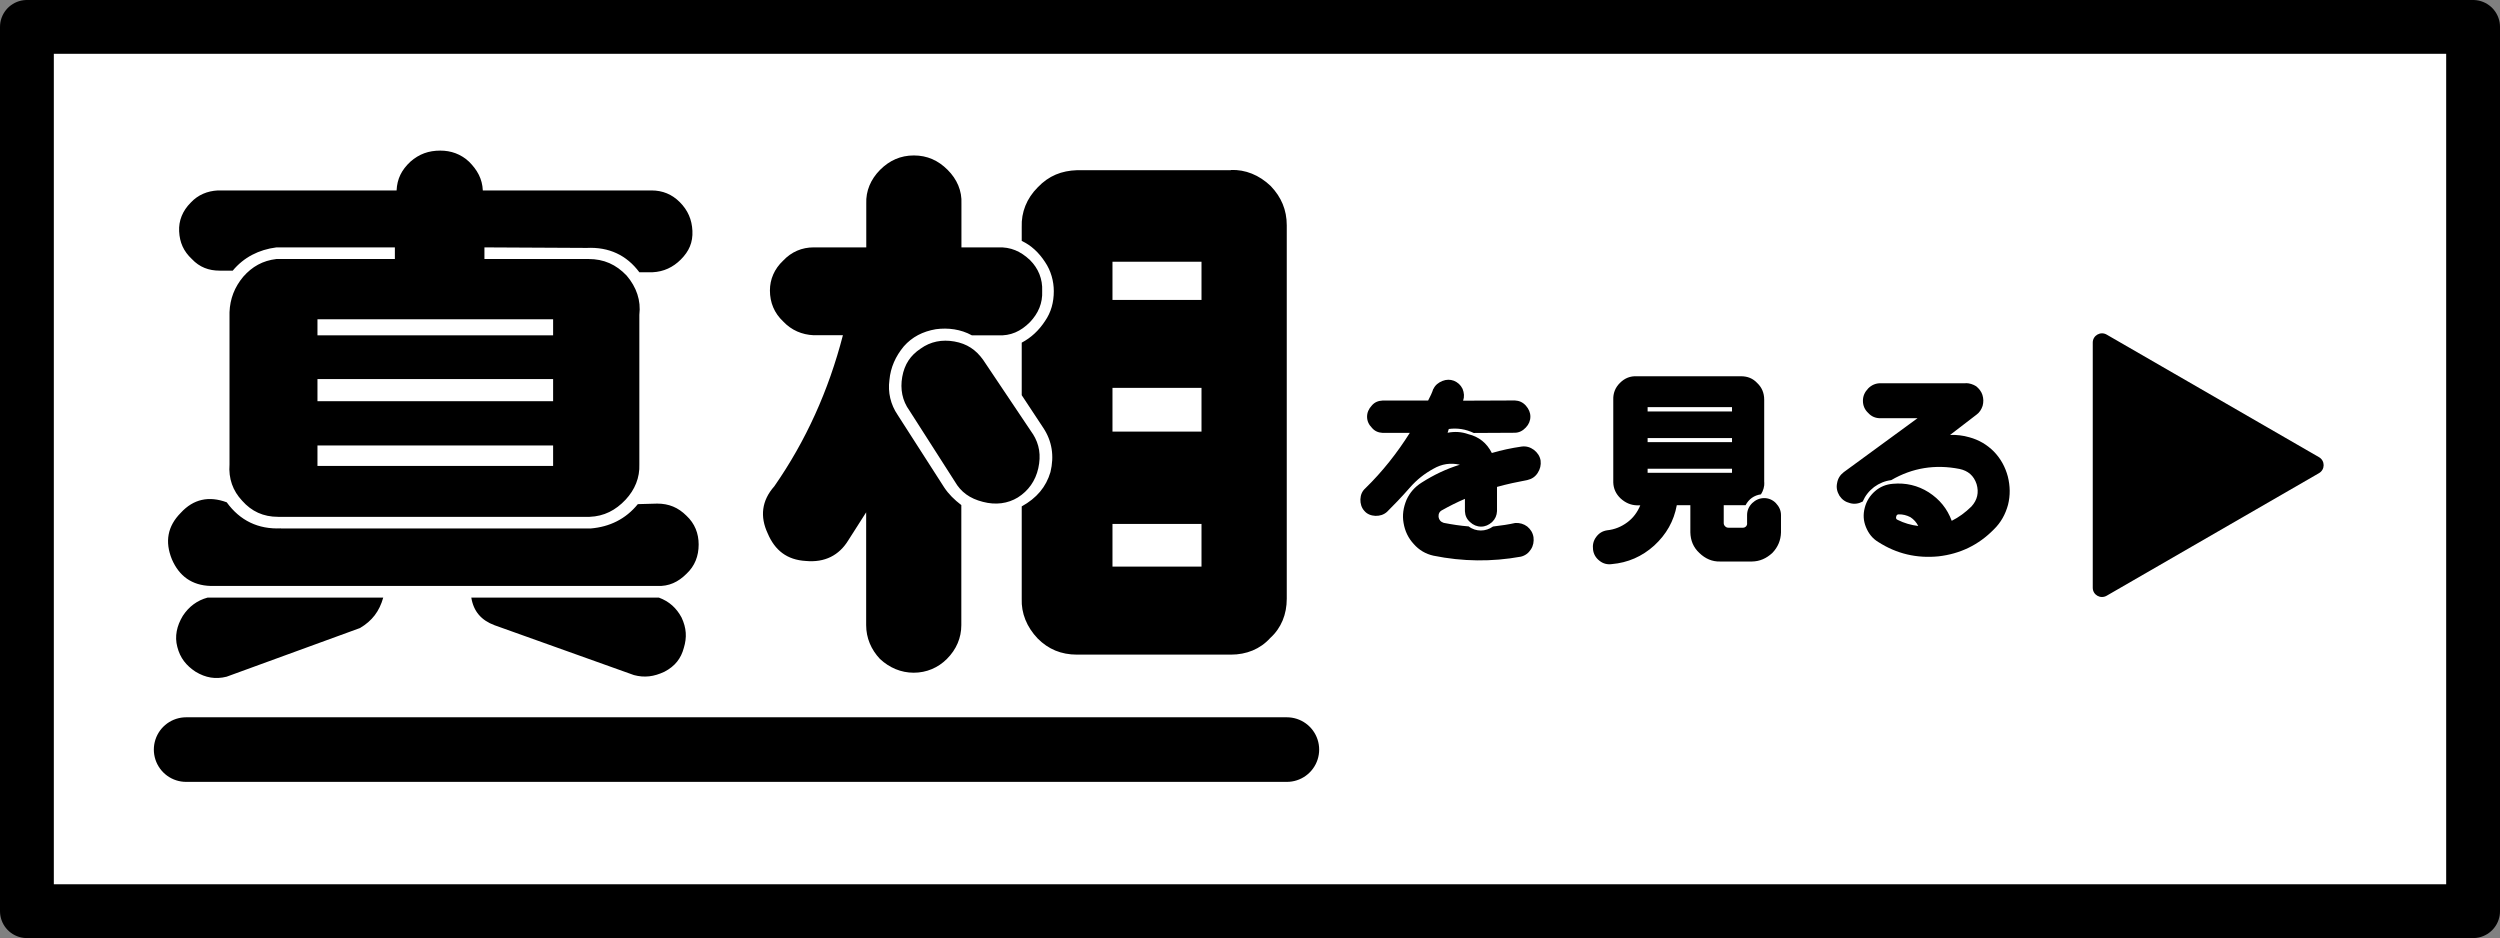
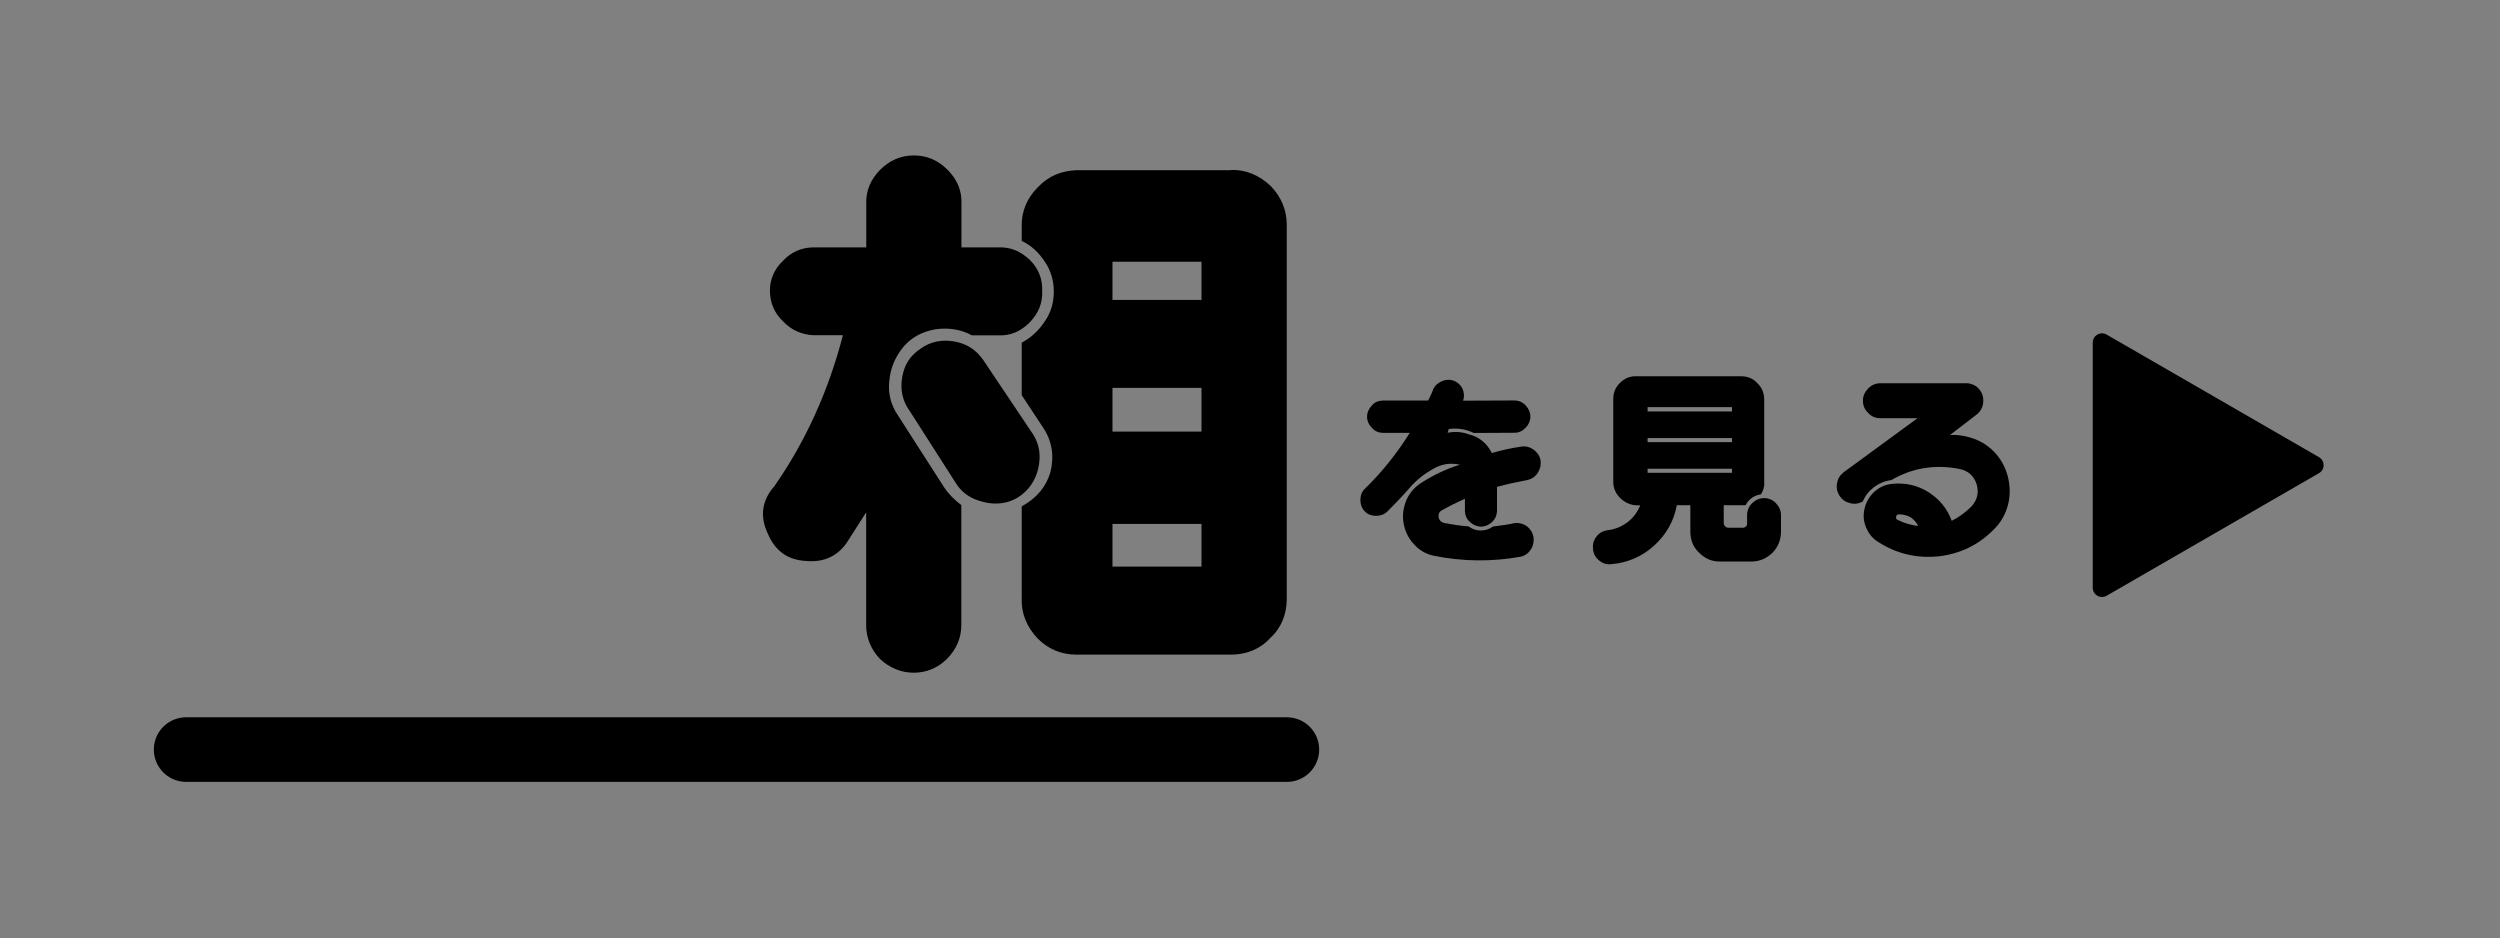
<svg xmlns="http://www.w3.org/2000/svg" id="Layer_2" data-name="Layer 2" viewBox="0 0 232.23 87.14">
  <rect x="0" y="0" width="232.23" height="87.14" fill="#808080" stroke="none" />
  <defs>
    <style>
      .cls-1 {
        fill: #fff;
        stroke-linejoin: round;
        stroke-width: 5px;
      }

      .cls-1, .cls-2 {
        stroke: #000;
        stroke-linecap: round;
      }

      .cls-2 {
        fill: none;
        stroke-miterlimit: 10;
        stroke-width: 6px;
      }
    </style>
  </defs>
  <g id="_レイヤー_1" data-name="レイヤー 1">
    <g>
-       <rect class="cls-1" x="2.5" y="2.5" width="227.23" height="82.14" />
      <path d="M215.42,42.47l-19.73-11.39c-.57-.33-1.29.08-1.29.74v22.78c0,.66.71,1.07,1.29.74l19.73-11.39c.57-.33.57-1.15,0-1.48Z" />
      <g>
        <g>
          <path d="M133.16,36.12c.16-.35.46-.58.82-.73.38-.15.73-.15,1.08-.02.35.15.62.38.8.75.15.38.18.73.05,1.1l4.81-.02c.4.02.73.16,1.02.48.27.31.42.64.42,1.02s-.15.73-.42,1.01c-.29.31-.62.48-1.02.49l-3.82.02c-.73-.35-1.52-.48-2.32-.37l-.11.35c.68-.13,1.3-.09,1.92.13.99.24,1.72.82,2.19,1.75.88-.26,1.81-.46,2.78-.6.42-.05.79.06,1.13.31.33.26.55.58.62.99.05.42-.04.8-.27,1.15-.22.35-.55.57-.95.66-.95.18-1.9.38-2.83.64v2.25c-.02.4-.16.73-.46,1.02-.31.27-.64.42-1.02.42s-.73-.15-1.02-.42c-.31-.27-.46-.6-.48-1.01v-1.15c-.77.33-1.48.69-2.1,1.04-.27.13-.37.35-.35.64.04.27.2.46.48.55.77.15,1.54.27,2.32.33.33.26.73.38,1.13.38s.79-.13,1.13-.37c.8-.09,1.48-.2,2.07-.33.42-.02.79.09,1.11.33.31.26.51.57.58.99.05.4-.02.8-.24,1.13-.22.35-.53.58-.93.68-2.71.49-5.41.46-8.12-.09-.73-.16-1.35-.53-1.83-1.08-.51-.55-.82-1.19-.95-1.96-.13-.73-.02-1.43.27-2.14.31-.68.77-1.21,1.41-1.61,1.11-.71,2.3-1.28,3.55-1.66-.88-.2-1.68-.07-2.45.37-.84.46-1.55,1.02-2.18,1.74-.8.91-1.52,1.66-2.14,2.27-.31.27-.66.38-1.08.37-.4-.02-.77-.16-1.02-.46-.27-.29-.38-.68-.37-1.08.02-.42.16-.75.46-1.02,1.59-1.55,2.96-3.29,4.13-5.15h-2.54c-.38-.02-.73-.16-.99-.48-.29-.29-.44-.64-.44-1.02s.15-.73.44-1.04c.26-.31.6-.44.99-.46h4.24c.2-.38.37-.73.48-1.08Z" />
          <path d="M163.89,44.8c.02.38-.09.77-.31,1.12-.64.09-1.13.44-1.43,1.01h-2.03v1.65c0,.13.04.22.13.31.09.09.18.13.31.13h1.35c.11,0,.2-.04.29-.13.07-.09.11-.18.09-.31v-.73c0-.42.15-.79.48-1.12.31-.29.68-.46,1.11-.46.4,0,.79.16,1.08.46.31.33.48.69.48,1.12v1.61c-.02.73-.29,1.37-.8,1.9-.55.51-1.17.79-1.9.8h-2.96c-.73.02-1.37-.26-1.92-.79-.57-.53-.82-1.17-.84-1.92v-2.52h-1.26c-.27,1.48-.97,2.71-2.1,3.75-1.13,1.02-2.45,1.59-3.93,1.72-.42.06-.82-.04-1.15-.31-.35-.27-.55-.62-.6-1.04-.05-.42.02-.8.29-1.17.26-.35.58-.55,1.02-.62.69-.07,1.32-.33,1.86-.73.57-.42.95-.95,1.22-1.59h-.33c-.57-.02-1.06-.24-1.5-.64-.44-.42-.66-.91-.68-1.48v-7.7c-.02-.58.18-1.12.62-1.55.46-.46.97-.64,1.55-.62h9.67c.64,0,1.13.2,1.54.64.42.4.64.91.64,1.54v7.7ZM153.05,38.22h7.84v-.4h-7.84v.4ZM153.05,41.07h7.84v-.38h-7.84v.38ZM153.05,43.92h7.84v-.38h-7.84v.38Z" />
          <path d="M182.6,35.59c.35,0,.68.11.97.29.27.22.48.49.58.8.11.35.11.68.02,1.02-.11.33-.29.62-.57.82l-2.45,1.88c.6-.02,1.21.05,1.79.22.88.24,1.63.68,2.27,1.32.64.66,1.06,1.43,1.3,2.32.22.88.24,1.75.02,2.63-.24.88-.66,1.65-1.32,2.29-1.41,1.44-3.13,2.27-5.14,2.5-2.03.2-3.89-.24-5.59-1.33-.55-.33-.91-.8-1.15-1.39s-.27-1.17-.11-1.79.48-1.13.95-1.54c.48-.42,1.04-.64,1.66-.69,1.19-.11,2.32.15,3.33.79,1.02.66,1.72,1.52,2.14,2.65.66-.33,1.26-.77,1.83-1.33.55-.6.71-1.3.48-2.08-.26-.79-.79-1.24-1.59-1.41-2.25-.44-4.37-.11-6.34,1.04-.58.07-1.11.29-1.59.64-.48.37-.82.8-1.06,1.35-.37.2-.77.26-1.17.15-.44-.11-.75-.33-.99-.69-.22-.37-.31-.75-.22-1.17.07-.42.27-.75.62-1.02l6.85-5.01h-3.45c-.44,0-.82-.15-1.13-.49-.33-.31-.49-.69-.49-1.13s.16-.8.49-1.15c.31-.31.69-.48,1.13-.48h7.93ZM177.46,48.04c-.35-.18-.71-.27-1.08-.26-.13,0-.22.07-.24.22-.04.13,0,.24.13.29.62.31,1.26.49,1.92.57-.16-.33-.42-.62-.73-.82Z" />
        </g>
        <g>
          <g>
-             <path d="M26.1,49.09h28.78c1.75-.15,3.24-.87,4.37-2.26l1.8-.05c1.08,0,1.95.36,2.72,1.13.77.72,1.13,1.64,1.13,2.67,0,1.08-.36,2-1.13,2.72-.77.77-1.64,1.18-2.72,1.13H19.57c-1.75-.05-2.93-.92-3.6-2.47-.67-1.64-.41-3.08.82-4.32,1.18-1.29,2.62-1.59,4.27-.98,1.23,1.7,2.93,2.52,5.04,2.42ZM35.6,55.51c-.36,1.28-1.03,2.16-2.16,2.83l-12.39,4.52c-1.03.26-1.95.1-2.88-.46-.87-.57-1.44-1.28-1.7-2.31-.26-.98-.05-1.95.51-2.88.57-.87,1.34-1.44,2.31-1.7h16.29ZM21.32,28.99c.05-1.23.46-2.31,1.28-3.29.82-.93,1.8-1.49,3.08-1.64h11v-1.08h-11c-1.64.21-3.03.92-4.06,2.16h-1.23c-.98,0-1.85-.31-2.57-1.08-.77-.72-1.13-1.54-1.18-2.57-.05-.98.31-1.9,1.08-2.67.67-.72,1.54-1.08,2.52-1.13h16.6c.05-1.08.46-1.9,1.28-2.67.82-.72,1.7-1.03,2.78-1.03.98,0,1.9.31,2.67,1.03.77.77,1.23,1.59,1.28,2.67h15.67c1.03,0,1.9.36,2.62,1.08.77.77,1.13,1.64,1.18,2.67.05,1.08-.31,1.9-1.08,2.67-.72.72-1.59,1.13-2.62,1.18h-1.23c-1.18-1.59-2.83-2.36-4.88-2.26l-9.51-.05v1.08h9.66c1.44,0,2.57.51,3.55,1.54.92,1.08,1.34,2.31,1.18,3.65v13.88c.05,1.23-.41,2.36-1.28,3.29-.92.98-2,1.54-3.34,1.59h-28.93c-1.39,0-2.47-.51-3.34-1.49-.87-.92-1.28-2.06-1.18-3.39v-14.13ZM29.49,31.15h21.89v-1.49h-21.89v1.49ZM29.49,37.27h21.89v-2.06h-21.89v2.06ZM29.49,43.28h21.89v-1.9h-21.89v1.9ZM61.2,55.51c.98.36,1.64.98,2.11,1.85.46.98.51,1.85.21,2.83-.26.98-.82,1.7-1.8,2.21-.98.46-1.85.57-2.83.31l-12.95-4.63c-1.23-.46-1.95-1.28-2.16-2.57h17.42Z" />
            <path d="M80.47,22.98v-4.06c-.05-1.18.41-2.26,1.28-3.14.87-.87,1.9-1.34,3.14-1.34s2.26.46,3.14,1.34c.87.87,1.34,1.95,1.28,3.14v4.06h3.39c1.18-.05,2.11.36,2.98,1.18.77.77,1.18,1.75,1.13,2.88.05,1.13-.36,2.06-1.13,2.88-.87.87-1.8,1.29-2.98,1.23h-2.42c-1.03-.57-2.21-.72-3.34-.57-1.23.21-2.21.72-2.98,1.59-.77.93-1.23,1.95-1.34,3.14-.15,1.13.1,2.26.77,3.24l4.32,6.73c.41.62.93,1.13,1.59,1.64v11.15c0,1.18-.46,2.26-1.34,3.14-.82.82-1.9,1.28-3.08,1.28s-2.26-.46-3.14-1.28c-.82-.87-1.28-1.95-1.28-3.14v-10.48l-1.64,2.57c-.87,1.44-2.21,2.11-3.96,1.95-1.75-.1-2.88-.98-3.55-2.57-.72-1.54-.57-3.03.62-4.37,2.93-4.21,5.04-8.89,6.37-14.03h-2.72c-1.08-.05-2.06-.46-2.83-1.28-.82-.77-1.23-1.75-1.23-2.88,0-1.03.41-2,1.23-2.77.77-.82,1.75-1.23,2.83-1.23h4.88ZM95.94,40.3c.62.98.77,2,.51,3.19-.26,1.18-.93,2.11-1.9,2.72-.93.57-2.06.72-3.24.41-1.23-.31-2.06-.92-2.62-1.9l-4.21-6.58c-.67-.92-.87-2-.67-3.13.21-1.18.77-2,1.7-2.62.93-.67,2-.87,3.14-.67,1.18.21,2,.77,2.67,1.7l4.62,6.89ZM114.34,15.79c1.34-.05,2.62.46,3.7,1.49.98,1.03,1.49,2.21,1.49,3.65v34.69c0,1.44-.51,2.72-1.54,3.65-.93,1.03-2.21,1.54-3.65,1.54h-14.29c-1.49,0-2.67-.51-3.65-1.49-1.03-1.08-1.54-2.36-1.49-3.7v-8.58c1.39-.77,2.26-1.8,2.67-3.19.36-1.49.15-2.88-.67-4.11l-2-3.03v-4.88c.87-.46,1.59-1.13,2.16-2,.57-.82.82-1.75.82-2.78,0-.92-.26-1.9-.82-2.72-.57-.87-1.28-1.54-2.16-1.95v-1.28c-.05-1.39.46-2.67,1.49-3.7,1.03-1.08,2.21-1.54,3.65-1.59h14.29ZM103.34,27.86h8.27v-3.55h-8.27v3.55ZM103.34,40.09h8.27v-4.06h-8.27v4.06ZM103.34,52.63h8.27v-3.96h-8.27v3.96Z" />
          </g>
          <line class="cls-2" x1="17.29" y1="69.63" x2="119.54" y2="69.63" />
        </g>
      </g>
    </g>
  </g>
</svg>